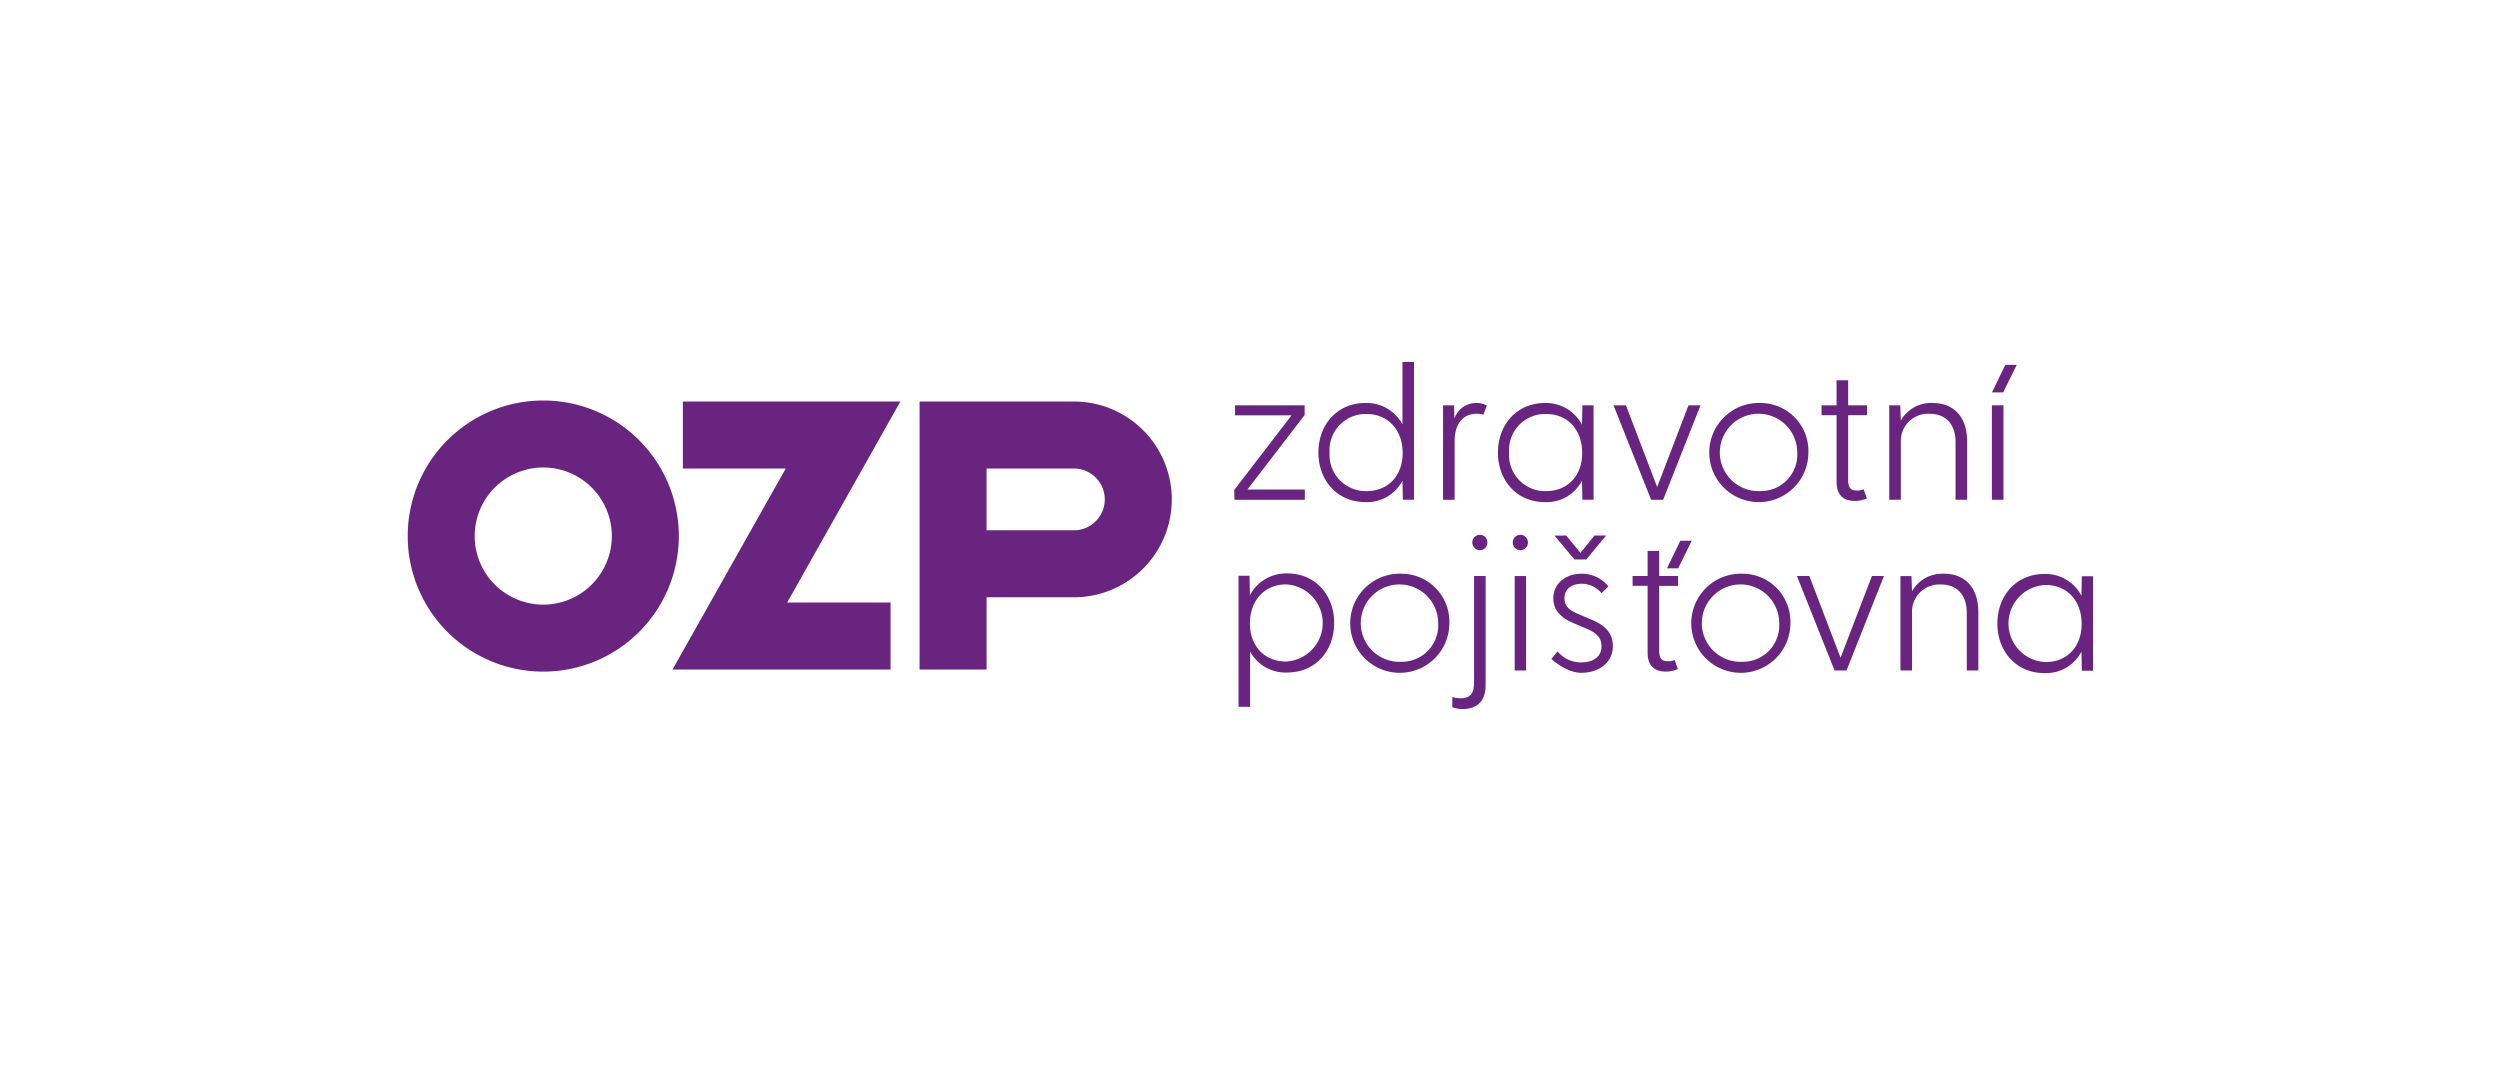
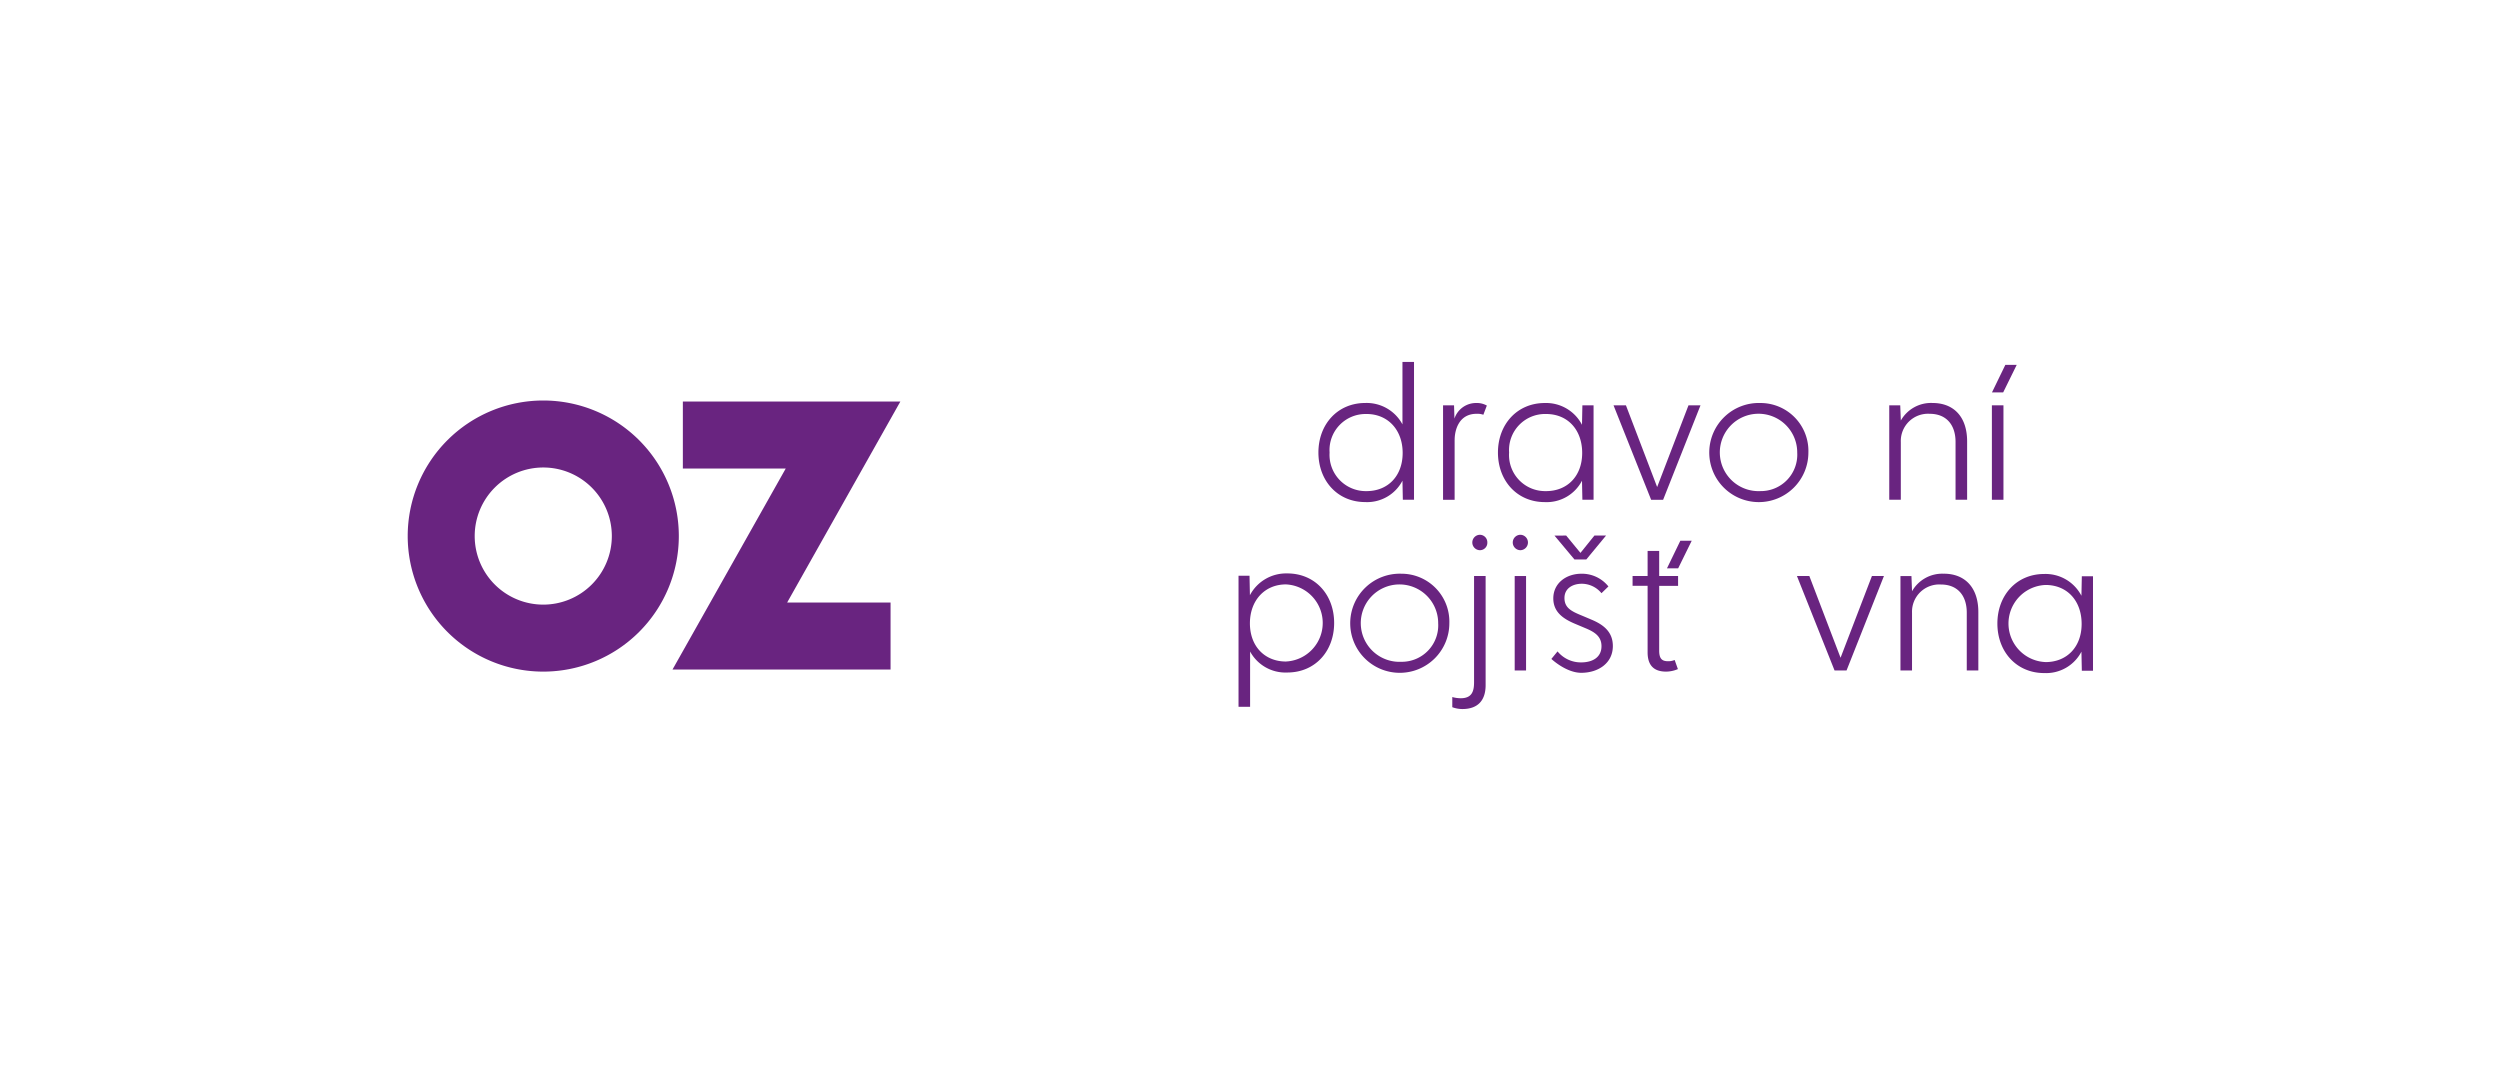
<svg xmlns="http://www.w3.org/2000/svg" id="Vrstva_1" data-name="Vrstva 1" width="350" height="150" viewBox="0 0 350 150">
  <defs>
    <style>.cls-1{fill:none;}.cls-2{fill:#692480;}.cls-3{clip-path:url(#clip-path);}</style>
    <clipPath id="clip-path">
      <rect class="cls-1" x="38" y="36.844" width="274" height="76.312" />
    </clipPath>
  </defs>
  <polygon class="cls-2" points="126.049 56.216 95.6 56.216 95.6 65.595 110.002 65.595 99.436 84.354 94.151 93.733 124.679 93.733 124.679 84.354 110.2 84.354 120.766 65.595 126.049 56.216" />
  <g class="cls-3">
-     <path class="cls-2" d="M154.668,69.917a4.323,4.323,0,0,1-4.324,4.324h-12.225V65.593h12.225a4.323,4.323,0,0,1,4.324,4.324m-4.322-13.701H128.742V93.733h9.379v-10.113h12.225a13.703,13.703,0,1,0,0-27.406" />
    <path class="cls-2" d="M85.656,75.048a9.599,9.599,0,1,1-9.599-9.599,9.598,9.598,0,0,1,9.599,9.599m9.379,0A18.978,18.978,0,1,0,76.057,94.026,18.978,18.978,0,0,0,95.035,75.048Z" />
-     <polygon class="cls-2" points="182.678 68.537 174.636 68.537 182.649 58.107 182.651 56.745 172.908 56.745 172.908 58.145 180.816 58.147 172.792 68.598 172.827 69.968 182.678 69.968 182.678 68.537" />
    <path class="cls-2" d="M191.325,57.96c2.968,0,5.047,2.212,5.047,5.452s-2.077,5.344-5.047,5.344a5.075,5.075,0,0,1-5.182-5.397,5.046,5.046,0,0,1,5.182-5.397m-.189,12.329a5.572,5.572,0,0,0,5.208-2.996l.053,2.671h1.565v-19.295H196.344V59.414a5.679,5.679,0,0,0-5.208-2.996c-3.887,0-6.558,2.996-6.558,6.936s2.671,6.936,6.558,6.936" />
    <path class="cls-2" d="M203.65,61.603c0-1.405.594-3.671,3.076-3.671a2.388,2.388,0,0,1,.943.136l.488-1.289a2.811,2.811,0,0,0-1.46-.358,3.186,3.186,0,0,0-3.076,2.185l-.055-1.862h-1.539V69.968h1.62V61.603Z" />
    <path class="cls-2" d="M216.458,68.754a5.047,5.047,0,0,1-5.182-5.397,5.046,5.046,0,0,1,5.182-5.397c3.023,0,5.047,2.212,5.047,5.452s-2.077,5.344-5.047,5.344m5.021-1.46.055,2.671h1.565V56.745H221.534l-.055,2.726a5.659,5.659,0,0,0-5.208-3.049c-3.885,0-6.558,2.996-6.558,6.936s2.671,6.936,6.558,6.936a5.57,5.57,0,0,0,5.208-2.996" />
    <path class="cls-2" d="M286.381,92.69a5.401,5.401,0,0,1,0-10.794c3.023,0,5.047,2.214,5.047,5.452s-2.078,5.344-5.047,5.344m5.074-12.012L291.4,83.406a5.659,5.659,0,0,0-5.208-3.049c-3.885,0-6.558,2.994-6.558,6.936s2.671,6.936,6.558,6.936A5.57,5.57,0,0,0,291.4,91.233l.055,2.671h1.565V80.681Z" />
    <polygon class="cls-2" points="232.838 69.968 238.071 56.745 236.389 56.745 232.001 68.187 227.63 56.745 225.894 56.745 231.159 69.968 232.838 69.968" />
    <path class="cls-2" d="M246.456,68.754a5.418,5.418,0,1,1,5.155-5.397,5.101,5.101,0,0,1-5.155,5.397m0-12.333a6.939,6.939,0,1,0,6.718,6.936,6.71,6.71,0,0,0-6.718-6.936" />
    <path class="cls-2" d="M266.114,61.871a3.81,3.81,0,0,1,4.047-3.939c2.293,0,3.616,1.512,3.616,3.939v8.094h1.62V61.79c0-3.509-1.943-5.371-4.83-5.371a4.856,4.856,0,0,0-4.452,2.456l-.081-2.132h-1.539V69.966h1.62V61.871Z" />
    <path class="cls-2" d="M272.136,80.321a4.856,4.856,0,0,0-4.452,2.456l-.081-2.132h-1.539V93.867h1.62V85.771A3.81,3.81,0,0,1,271.731,81.831c2.293,0,3.616,1.512,3.616,3.939v8.096h1.62v-8.178c0-3.509-1.943-5.371-4.83-5.371" />
    <polygon class="cls-2" points="280.75 51.077 278.876 54.936 280.445 54.936 282.342 51.077 280.75 51.077" />
    <rect class="cls-2" x="278.864" y="56.745" width="1.62" height="13.223" />
    <path class="cls-2" d="M196.19,92.651a5.418,5.418,0,1,1,5.155-5.397,5.101,5.101,0,0,1-5.155,5.397m0-12.331a6.939,6.939,0,1,0,6.718,6.936,6.71,6.71,0,0,0-6.718-6.936" />
    <path class="cls-2" d="M206.368,95.514c0,1.268-.297,2.24-1.862,2.24a4.405,4.405,0,0,1-1.185-.169v1.423a4.136,4.136,0,0,0,1.401.258c2.187,0,3.265-1.216,3.265-3.348V80.644h-1.618Z" />
    <path class="cls-2" d="M207.203,74.869a1.079,1.079,0,1,0,0,2.159,1.037,1.037,0,0,0,1.024-1.079,1.054,1.054,0,0,0-1.024-1.079" />
    <path class="cls-2" d="M212.866,74.869a1.079,1.079,0,1,0,0,2.159,1.08,1.08,0,0,0,0-2.159" />
    <rect class="cls-2" x="212.057" y="80.644" width="1.592" height="13.223" />
    <path class="cls-2" d="M222.668,86.689l-1.214-.512c-1.457-.594-2.429-1.079-2.429-2.456s1.187-1.996,2.429-1.996a3.58,3.58,0,0,1,2.752,1.323l.972-.945a4.741,4.741,0,0,0-3.777-1.781c-2.132,0-3.939,1.321-3.939,3.454,0,1.915,1.405,2.86,2.996,3.535l1.539.648c1.295.541,2.212,1.161,2.212,2.51,0,1.512-1.187,2.267-2.86,2.267a4.226,4.226,0,0,1-3.293-1.539l-.864,1.053s2.051,1.943,4.183,1.943c2.348,0,4.425-1.321,4.425-3.75,0-2.051-1.405-3.049-3.13-3.75" />
    <polygon class="cls-2" points="219.267 74.979 217.625 74.981 220.422 78.323 222.085 78.323 224.847 74.977 223.219 74.977 221.264 77.406 219.267 74.979" />
-     <path class="cls-2" d="M243.937,92.651a5.418,5.418,0,1,1,5.155-5.397,5.101,5.101,0,0,1-5.155,5.397m0-12.331a6.939,6.939,0,1,0,6.718,6.936,6.71,6.71,0,0,0-6.718-6.936" />
-     <path class="cls-2" d="M257.122,67.431c0,1.781.837,2.7,2.592,2.7a4.26,4.26,0,0,0,1.649-.352l-.453-1.277a2.231,2.231,0,0,1-.953.173c-.835,0-1.216-.378-1.216-1.484V58.125h2.645V56.749h-2.645V53.24h-1.62v3.509h-2.104V58.125h2.104v9.31Z" />
    <path class="cls-2" d="M180.033,92.613c-2.968,0-5.045-2.132-5.045-5.344s2.077-5.452,5.045-5.452a5.403,5.403,0,0,1,0,10.794m.189-12.331a5.729,5.729,0,0,0-5.234,3.049l-.055-2.726h-1.539V98.955h1.62V91.21a5.626,5.626,0,0,0,5.208,2.941c3.887,0,6.558-2.968,6.558-6.936s-2.671-6.936-6.558-6.936" />
    <path class="cls-2" d="M232.285,77.131h-1.62V80.64h-2.104v1.376h2.104v9.31c0,1.781.838,2.7,2.59,2.7a4.271,4.271,0,0,0,1.651-.352l-.453-1.277a2.232,2.232,0,0,1-.953.173c-.835,0-1.214-.378-1.214-1.484V82.02h2.645V80.644h-2.645V77.131Z" />
    <polygon class="cls-2" points="233.375 79.567 234.942 79.567 236.839 75.706 235.247 75.706 233.375 79.567" />
    <polygon class="cls-2" points="257.679 92.086 253.308 80.644 251.572 80.644 256.839 93.867 258.516 93.867 263.75 80.644 262.069 80.644 257.679 92.086" />
  </g>
</svg>